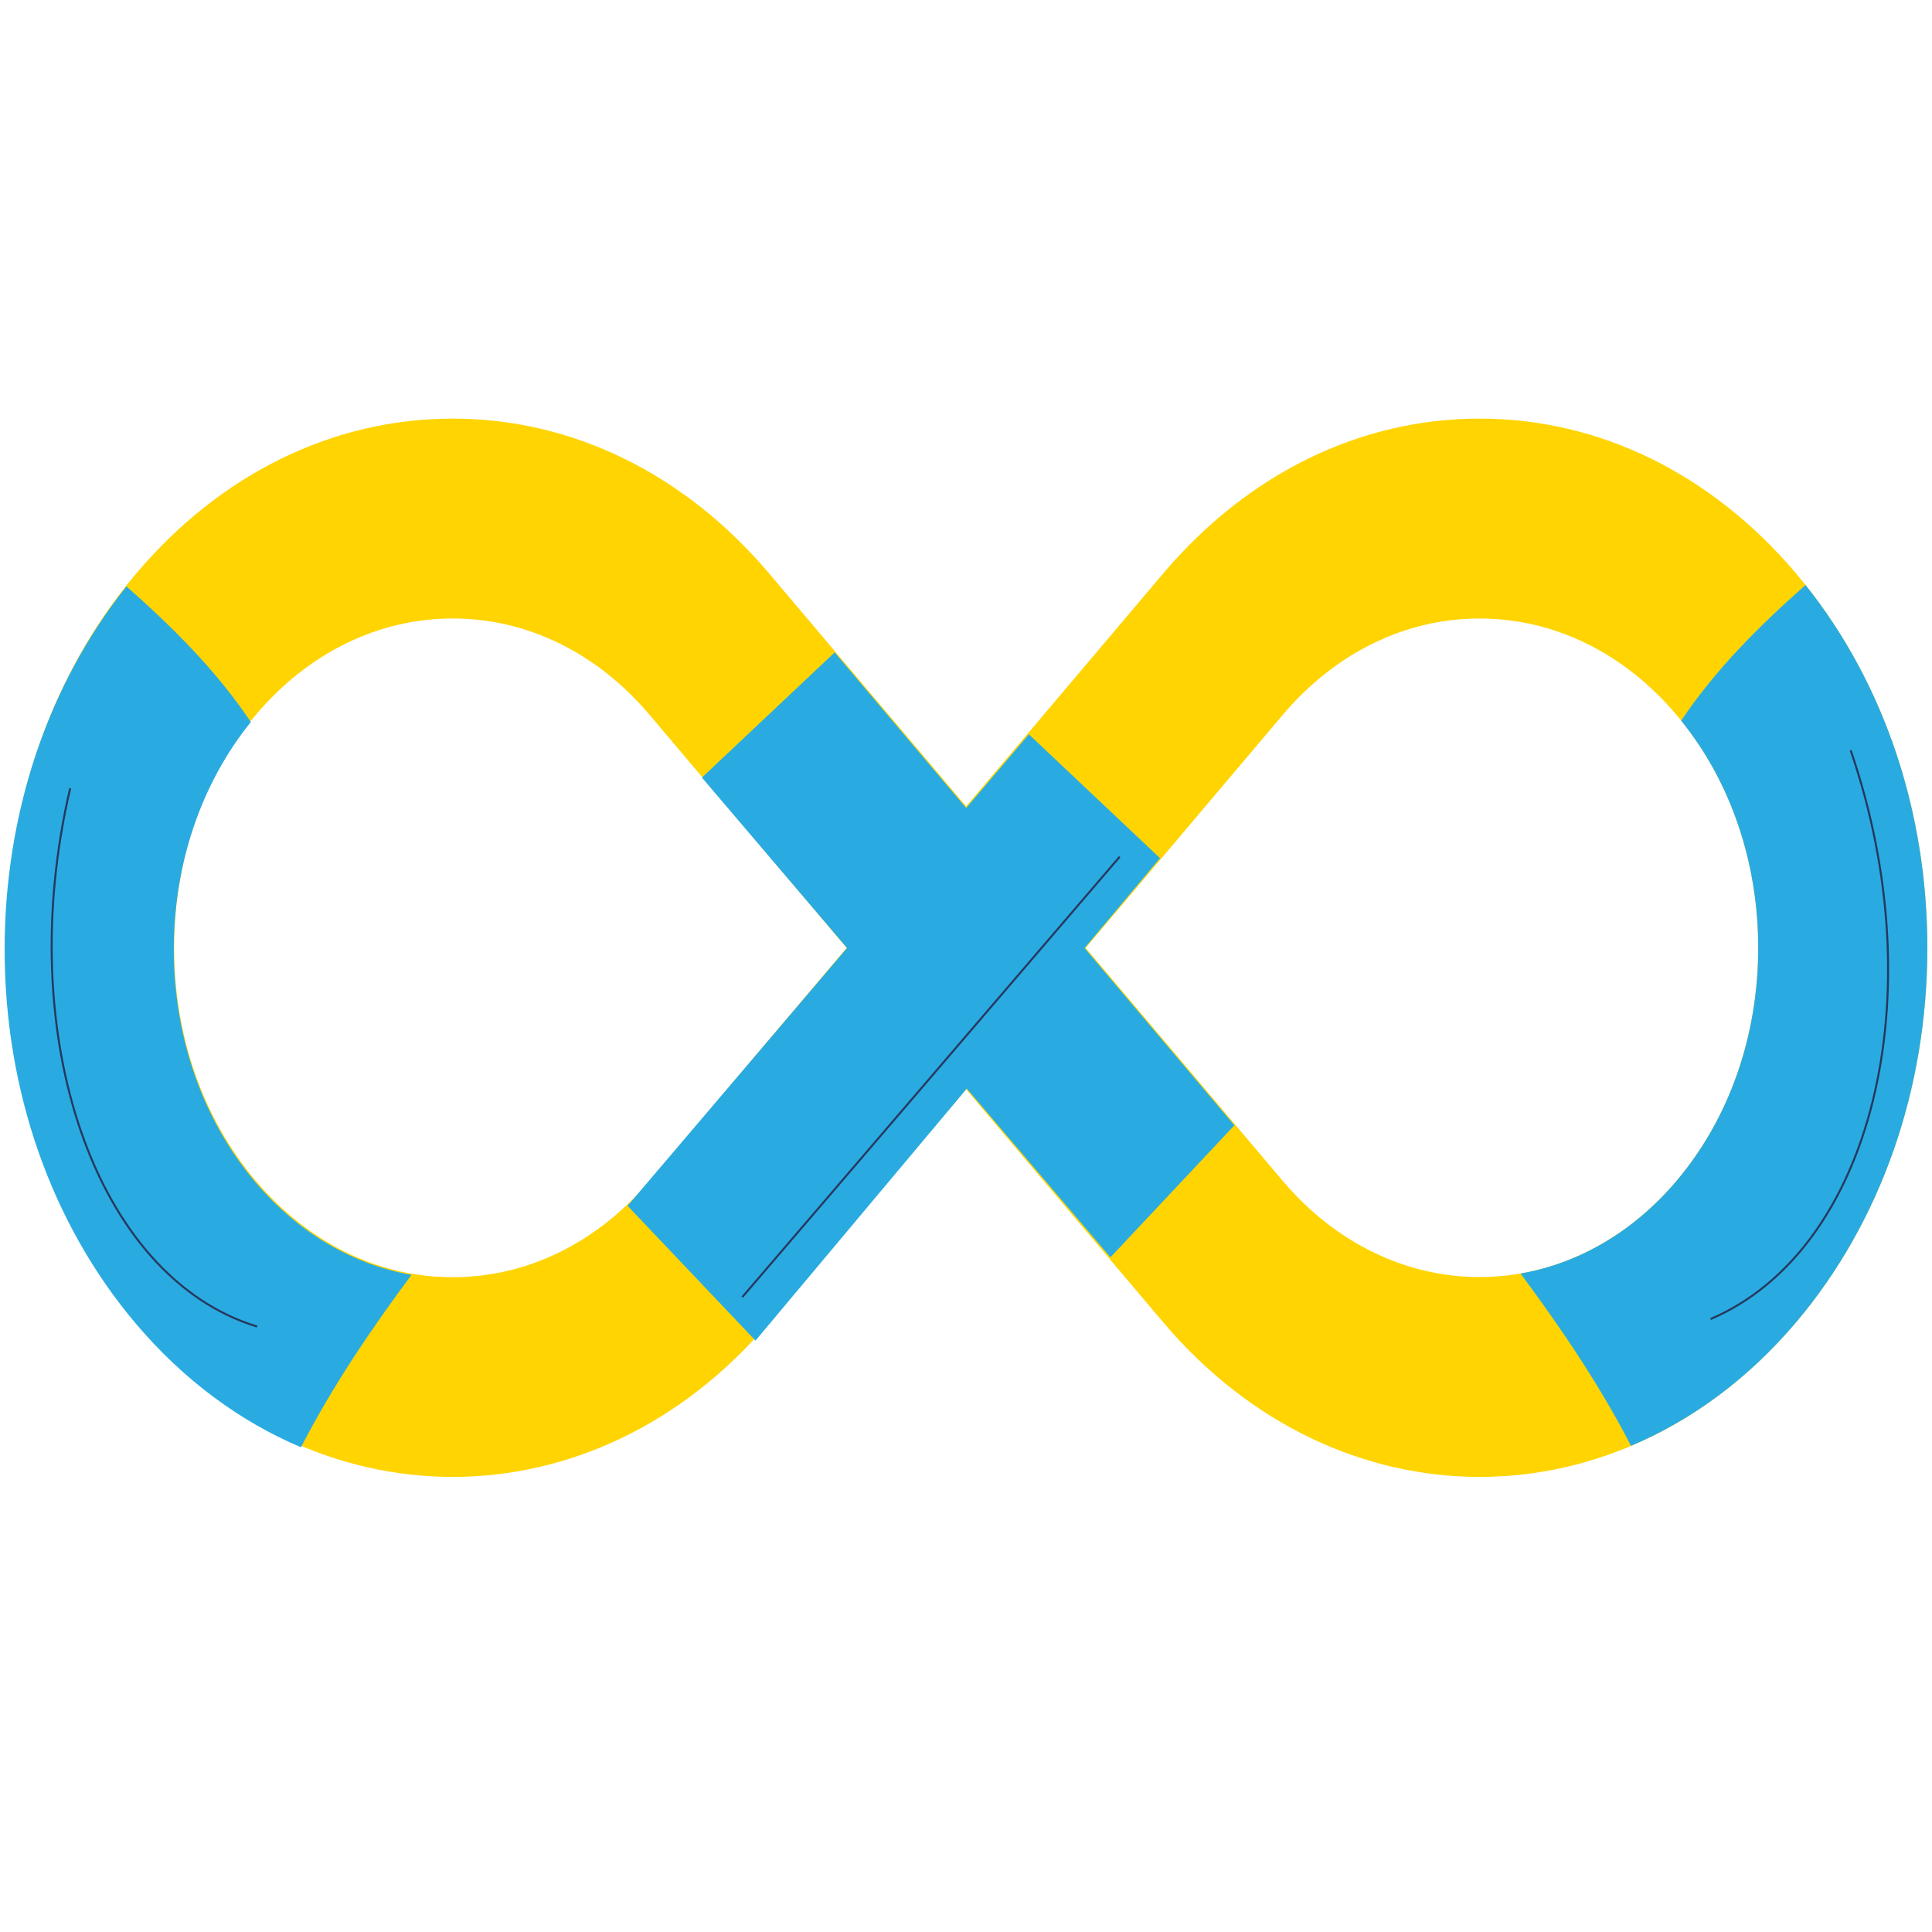
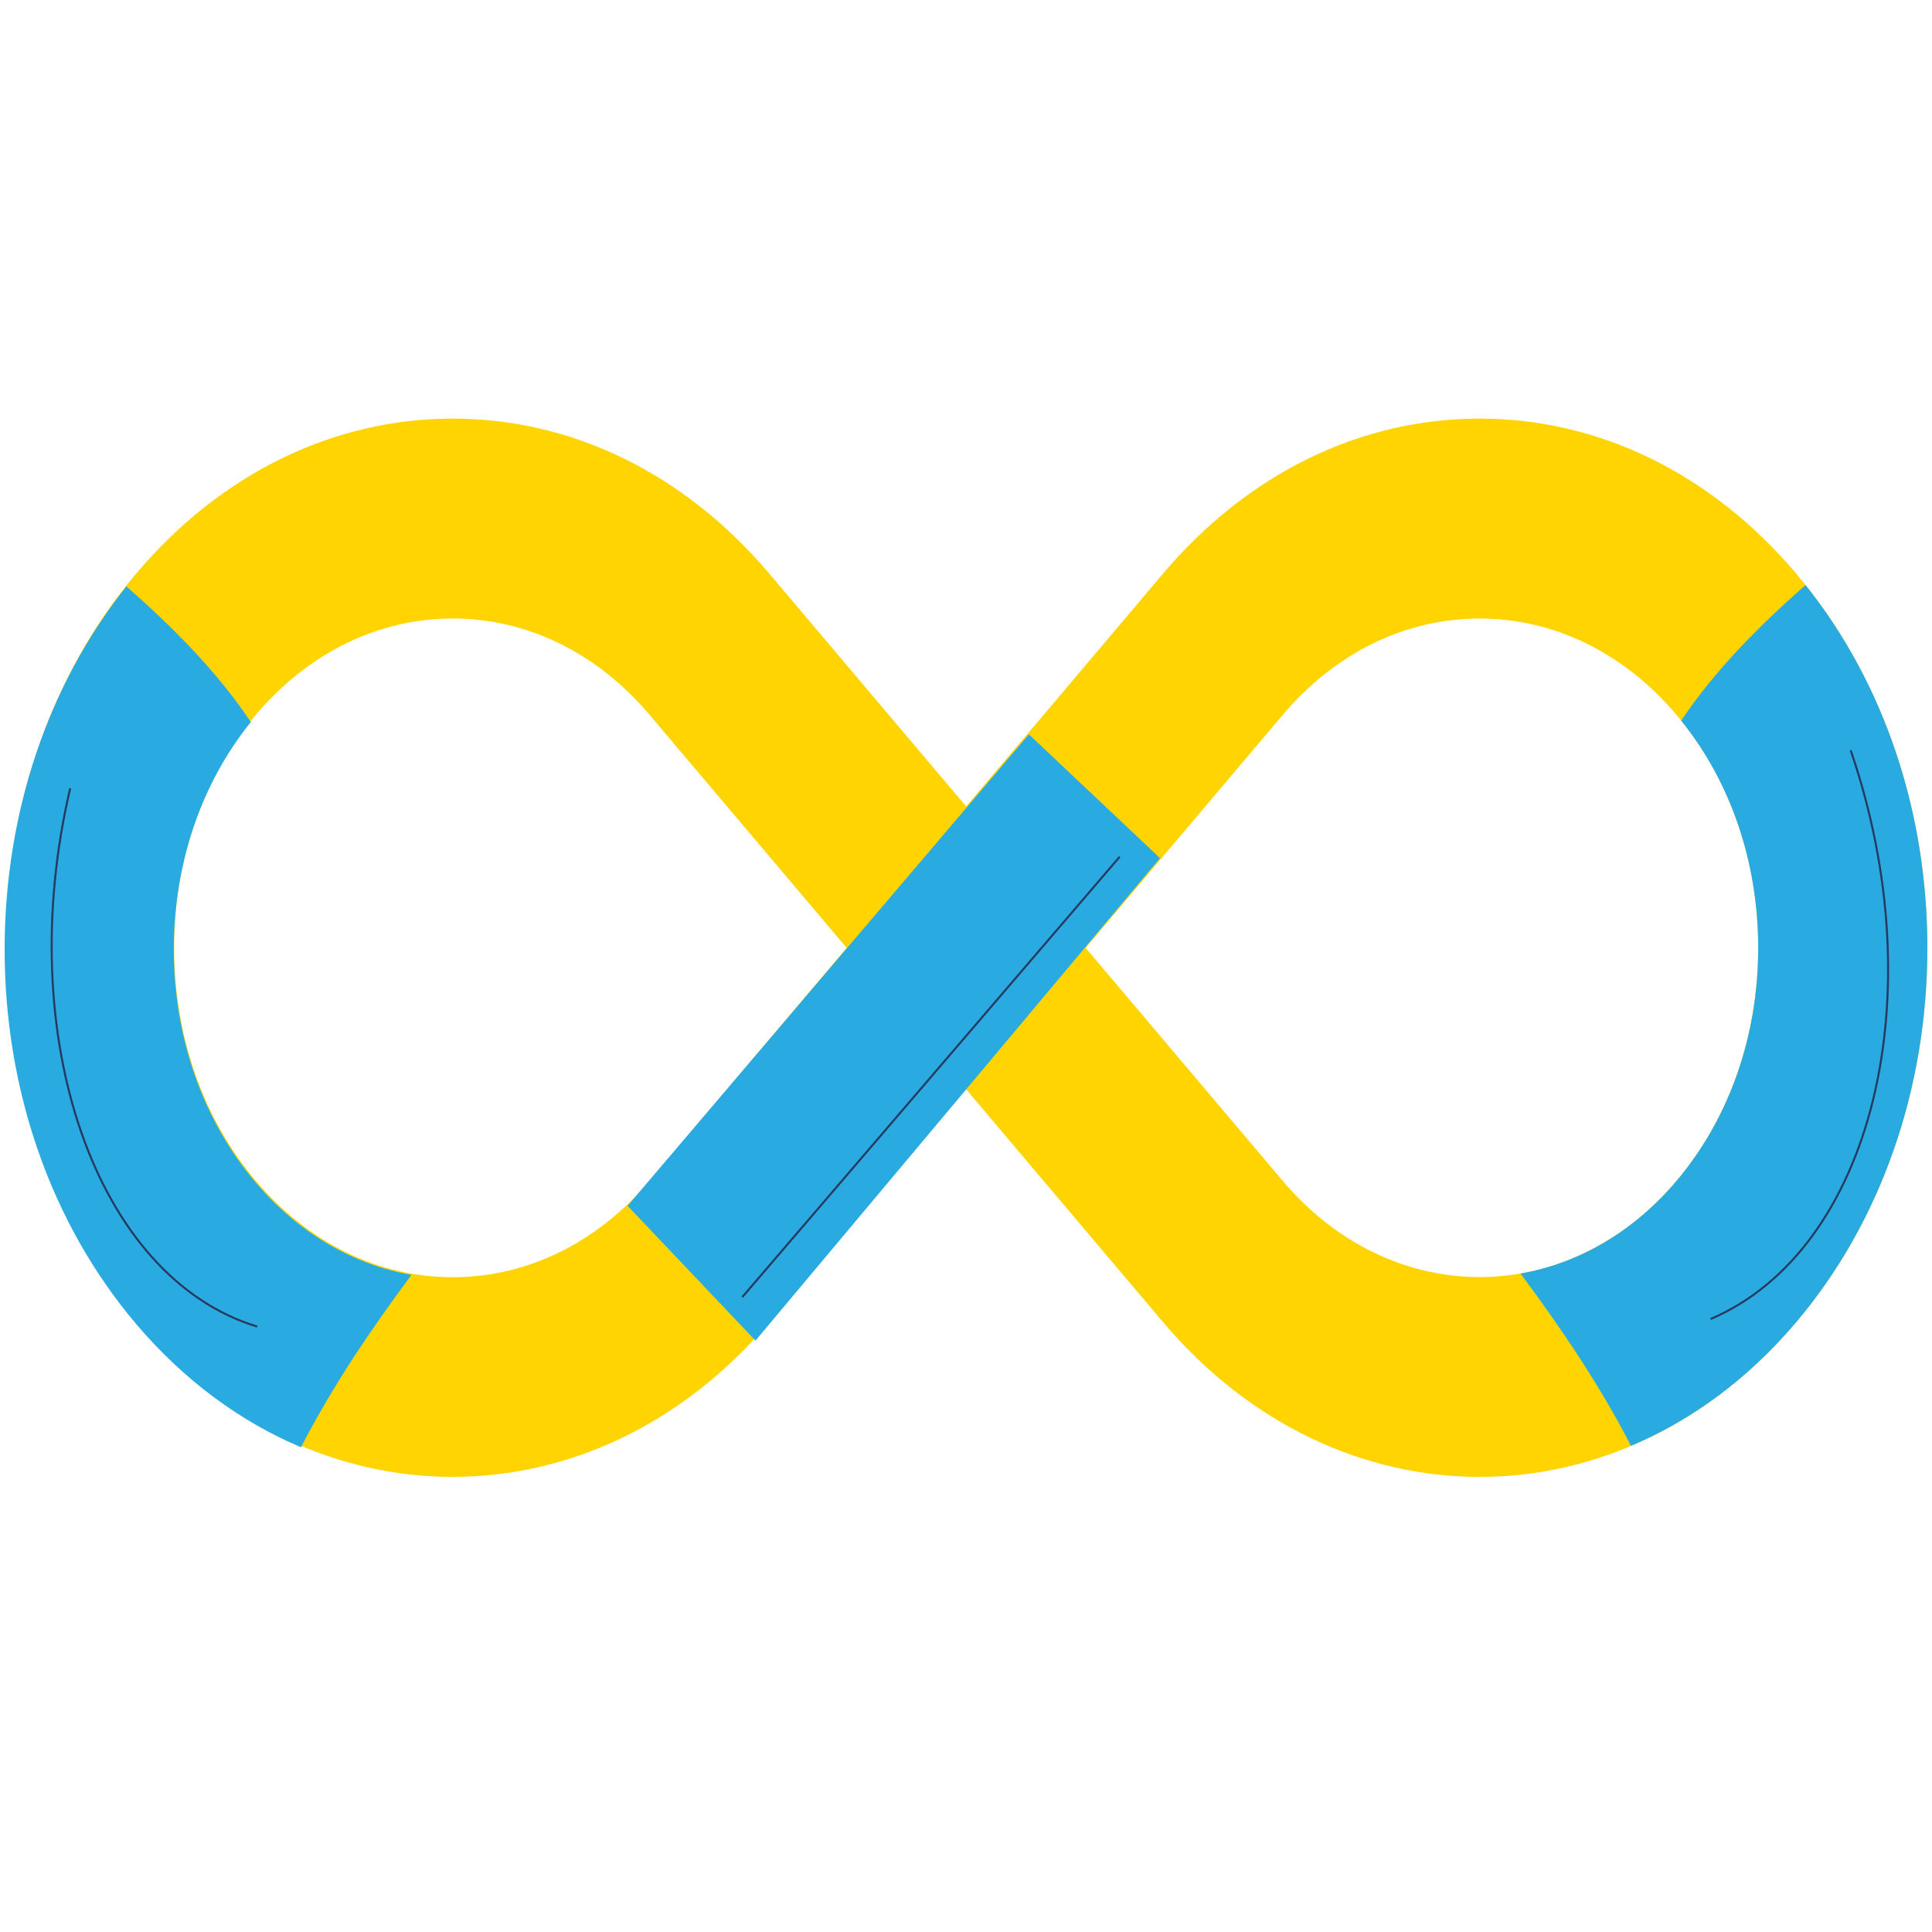
<svg xmlns="http://www.w3.org/2000/svg" version="1.1" id="Layer_1" x="0px" y="0px" viewBox="0.0 0.0 480.0 480.0" style="enable-background:new 0 0 480 480;" xml:space="preserve" width="140" height="140">
  <style type="text/css">
	.st0{fill:#FFD400;}
	.st1{fill:#29ABE2;}
	.st2{fill:none;stroke:#26395E;stroke-width:0.5;stroke-miterlimit:10;}
</style>
  <g>
    <g>
      <path class="st0" d="M446.26,142.51C425.25,117.68,397.32,104,367.61,104c-29.71,0-57.64,13.68-78.65,38.51l-48.92,57.84    l-48.92-57.84C170.11,117.68,142.18,104,112.47,104c-29.71,0-57.64,13.68-78.65,38.51c-43.37,51.27-43.37,134.7,0,185.97    c21.69,25.64,50.17,38.45,78.65,38.45c28.48,0,56.96-12.82,78.65-38.45l48.92-57.84l48.92,57.84    c21.69,25.64,50.17,38.45,78.65,38.45c28.48,0,56.97-12.82,78.65-38.45c21.01-24.84,32.58-57.86,32.58-92.99    S467.27,167.35,446.26,142.51z M161.41,293.36c-13.07,15.45-30.45,23.96-48.94,23.96c-18.49,0-35.87-8.51-48.94-23.97    c-13.07-15.45-20.27-36-20.27-57.86c0-21.86,7.2-42.4,20.27-57.86c13.07-15.45,30.45-23.97,48.94-23.97    c18.49,0,35.87,8.51,48.94,23.97l48.94,57.86L161.41,293.36z M210.35,235.5l-48.94,57.86 M416.55,293.36    c-26.98,31.9-70.89,31.9-97.88,0l-48.94-57.86l48.94-57.86c13.07-15.45,30.45-23.97,48.94-23.97c18.49,0,35.87,8.51,48.94,23.97    c13.08,15.46,20.27,36,20.27,57.86C436.82,257.36,429.62,277.9,416.55,293.36z" />
-       <polygon class="st1" points="306.68,279.58 207.36,162.09 174.39,193.19 275.89,312.37   " />
      <path class="st1" d="M448.58,145.35c-11.42,10.07-22.33,20.91-30.9,33.7c12.34,15.28,19.14,35.24,19.14,56.45    c0,21.86-7.2,42.4-20.27,57.86c-10.91,12.9-24.58,20.57-38.78,23.04c9.81,13.2,19.58,27.53,27.45,42.82    c14.99-6.33,29.06-16.57,41.05-30.74c21.01-24.84,32.58-57.86,32.58-92.99C478.84,201.69,468.12,169.83,448.58,145.35z" />
      <path class="st1" d="M31.42,145.69c11.42,10.08,22.34,20.91,30.9,33.7c-12.34,15.29-19.14,35.24-19.14,56.45    c0,21.86,7.2,42.4,20.27,57.86c10.91,12.89,24.58,20.57,38.78,23.04c-9.82,13.2-19.58,27.54-27.45,42.83    c-14.99-6.34-29.06-16.57-41.05-30.74c-21.01-24.84-32.58-57.86-32.58-92.99C1.16,202.03,11.89,170.17,31.42,145.69z" />
      <polygon class="st1" points="155.92,299.59 255.63,182.45 288.2,213.2 187.7,333.07   " />
    </g>
    <line class="st2" x1="184.41" y1="322.27" x2="278.18" y2="212.86" />
    <path class="st2" d="M17.44,195.84c-14.47,61.72,6.3,121.54,46.44,133.74" />
    <path class="st2" d="M459.79,186.4c20.93,60.95,5.37,124.15-34.8,141.31" />
  </g>
</svg>